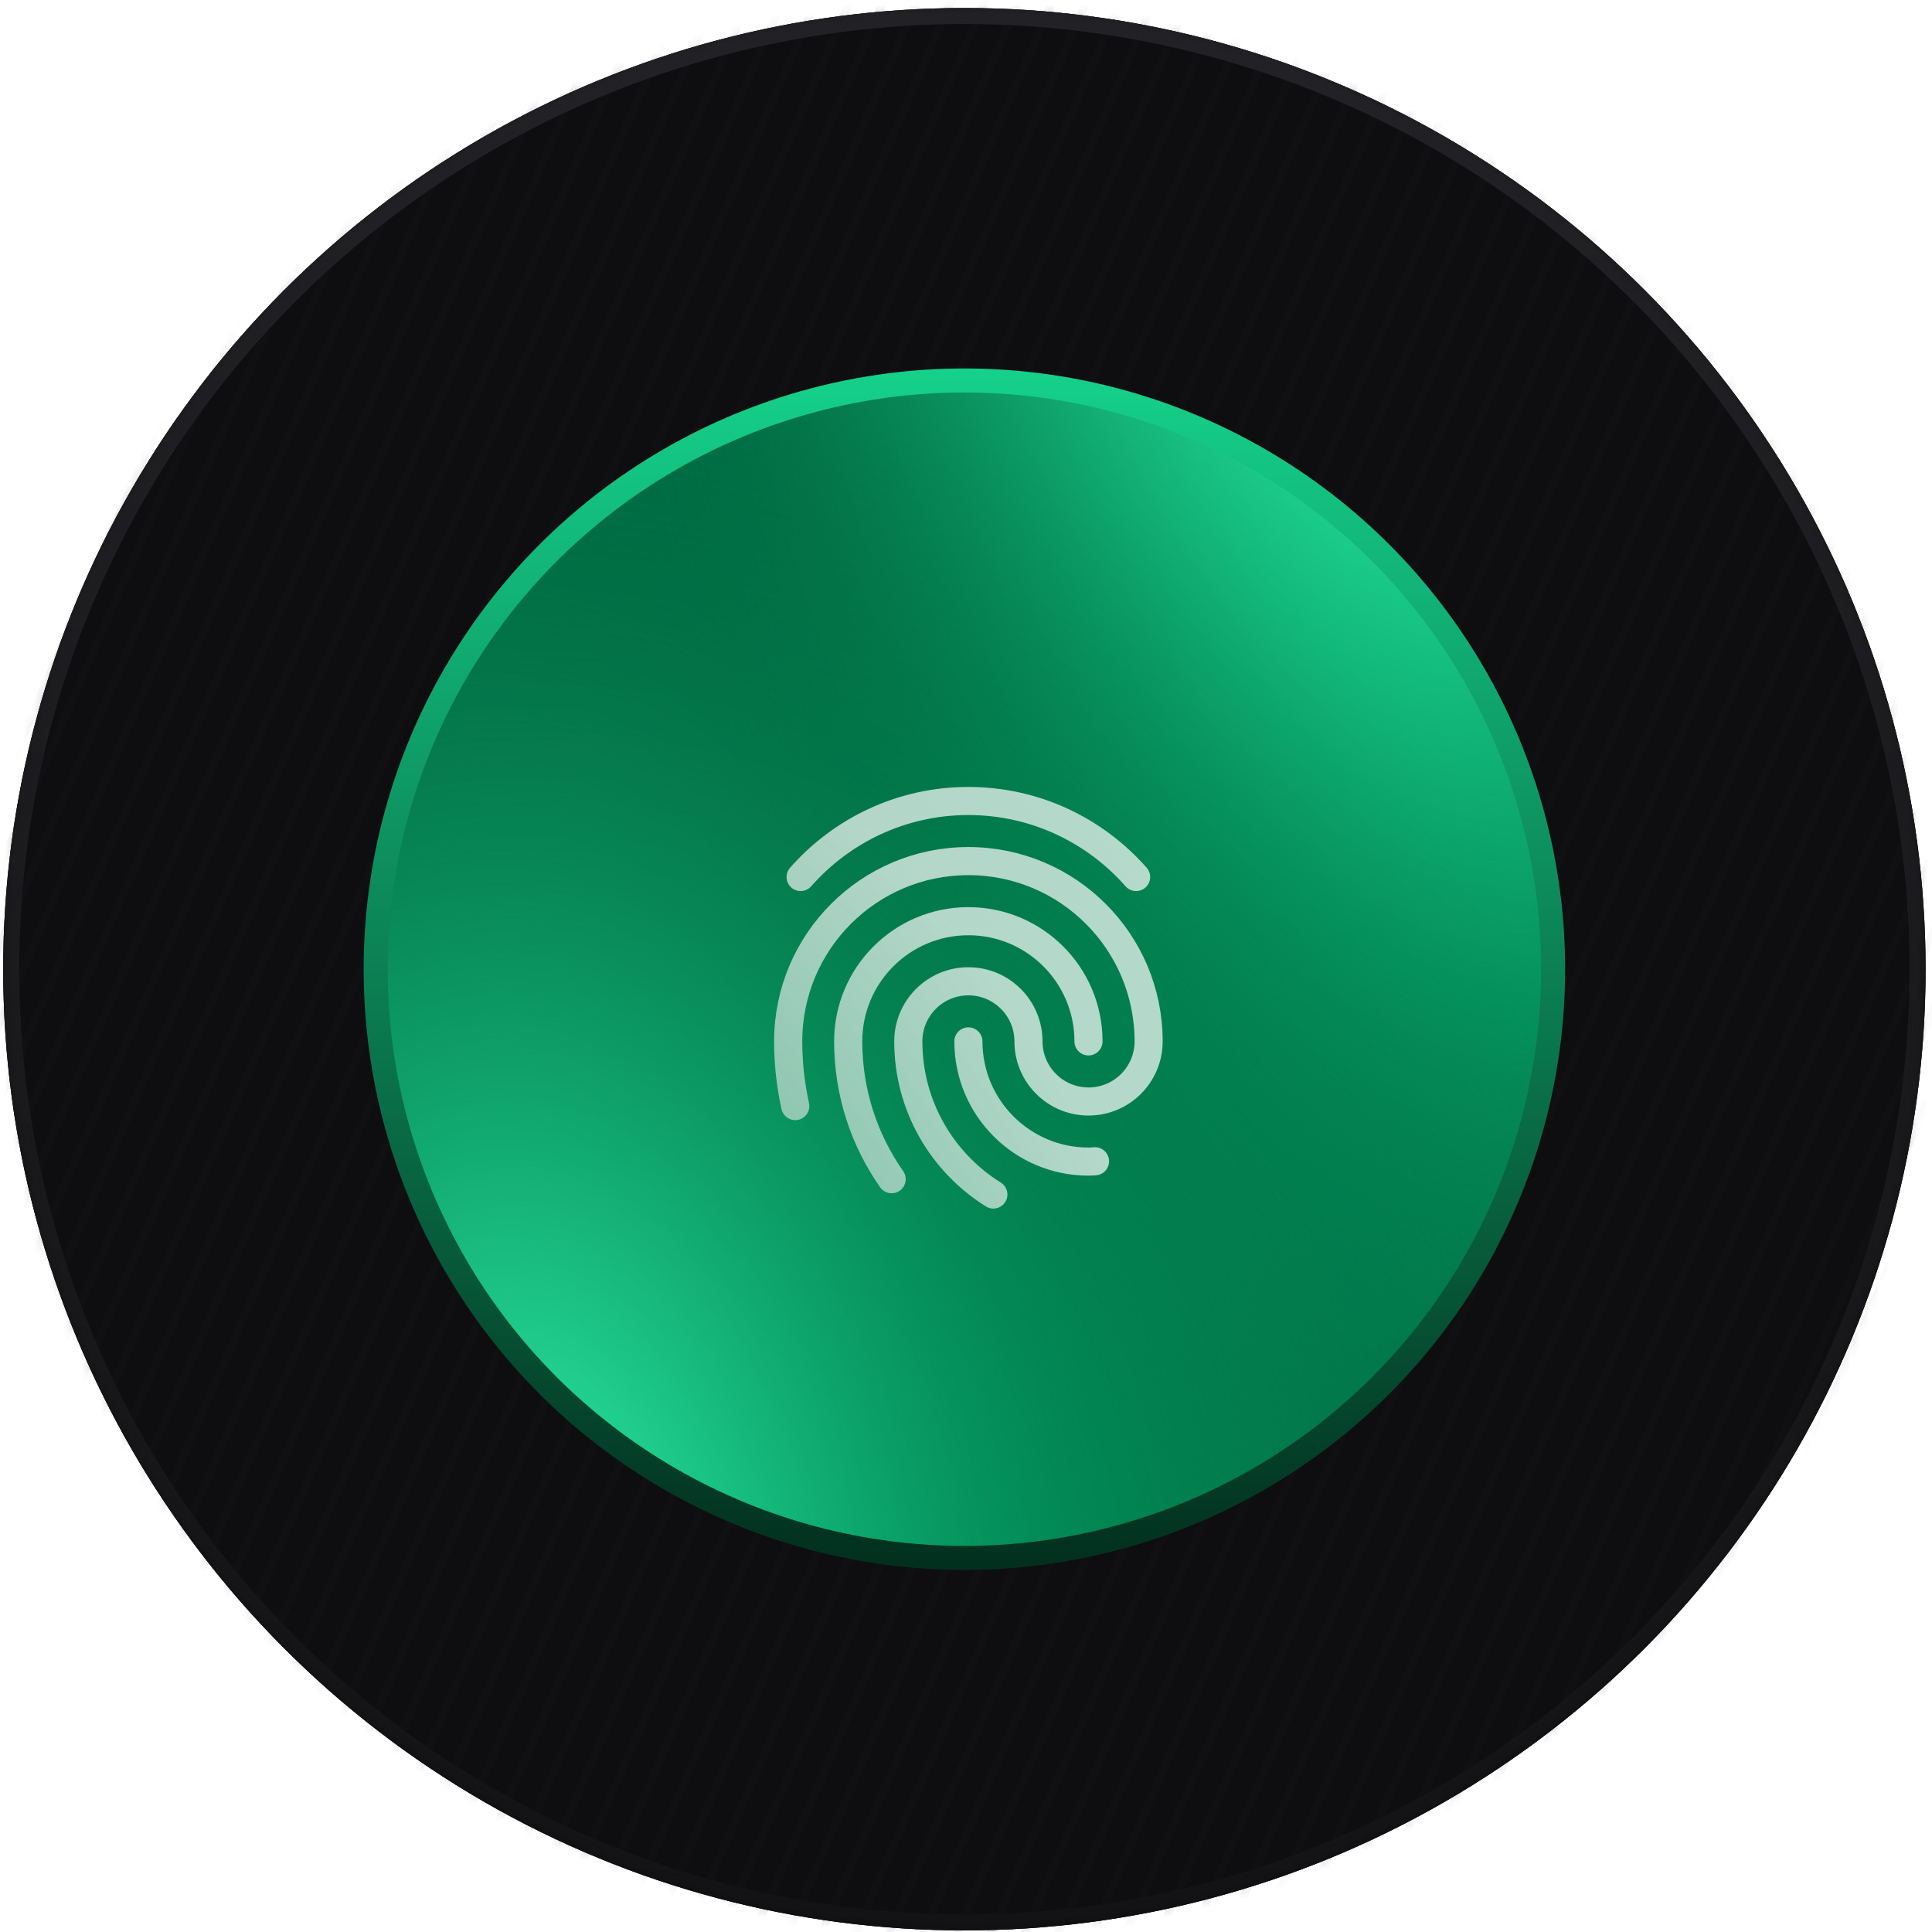
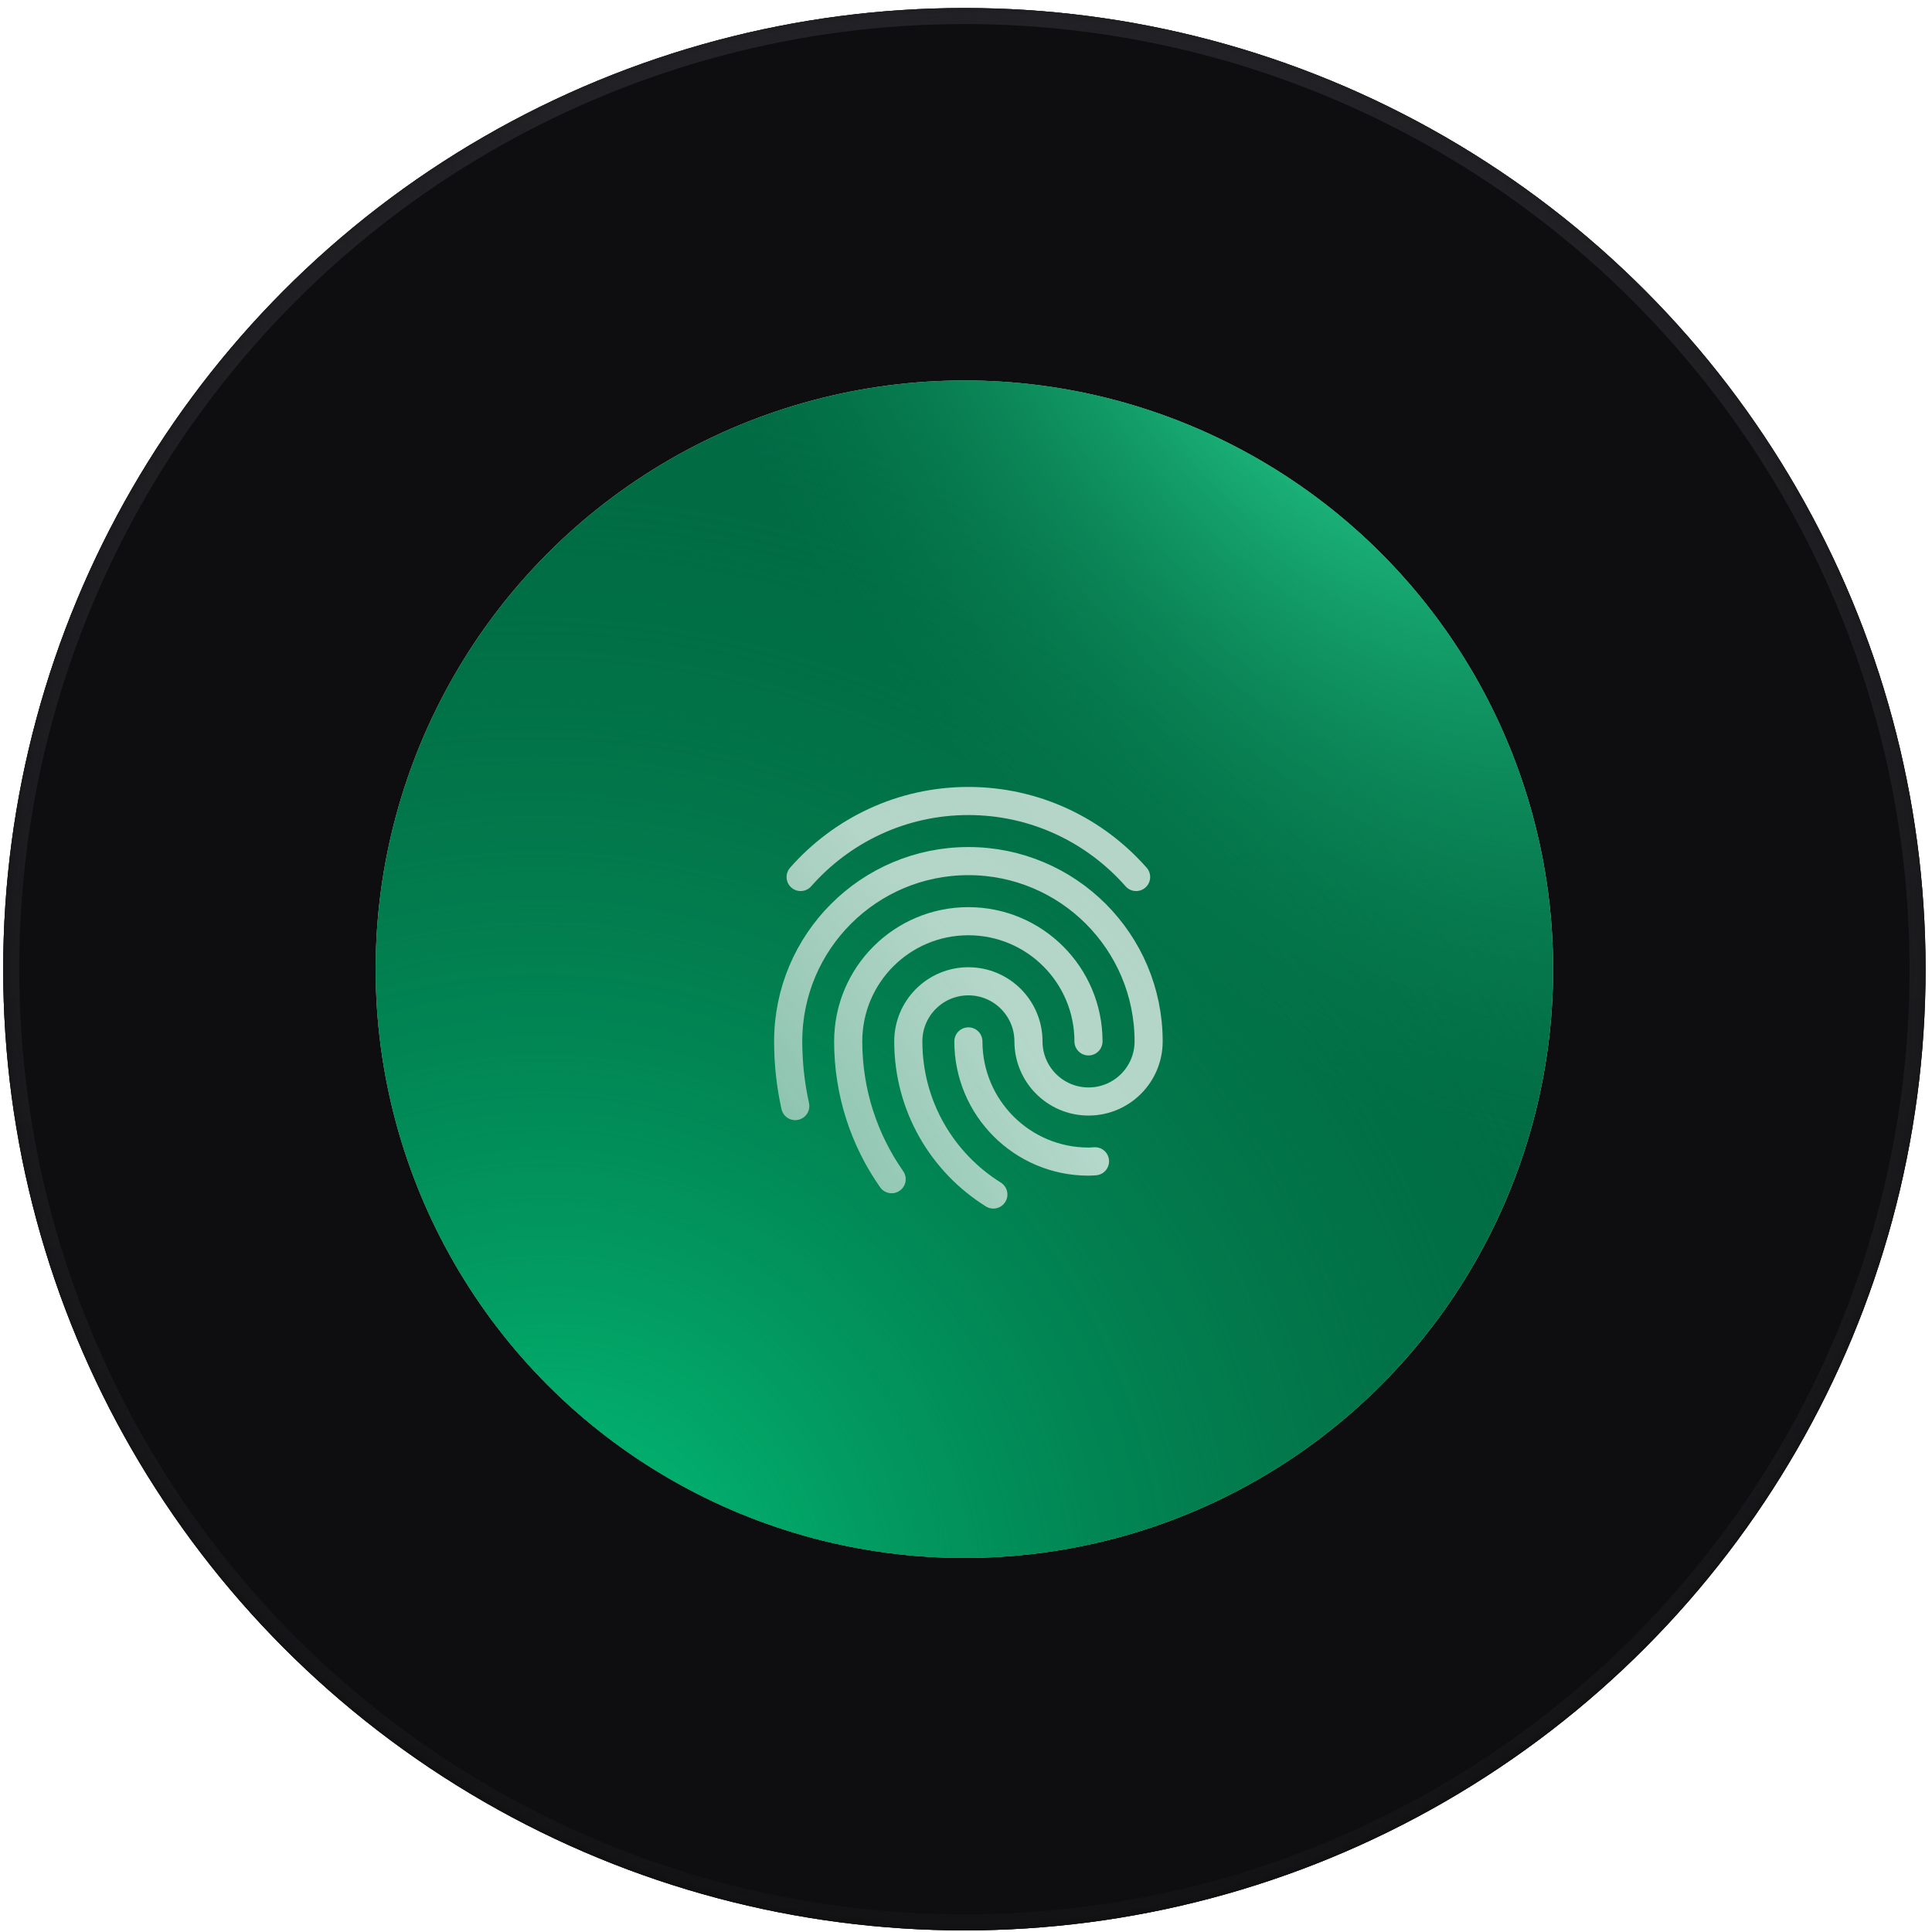
<svg xmlns="http://www.w3.org/2000/svg" width="201" height="201" viewBox="0 0 201 201" fill="none">
  <g filter="url(#filter0_i_2003_167)">
    <circle cx="100.333" cy="100.833" r="100" fill="#0E0E10" />
  </g>
  <circle cx="100.333" cy="100.833" r="99.583" stroke="url(#paint0_linear_2003_167)" stroke-width="0.833" />
  <mask id="mask0_2003_167" style="mask-type:alpha" maskUnits="userSpaceOnUse" x="0" y="0" width="201" height="201">
    <circle cx="100.333" cy="100.833" r="99.583" fill="#0E0E10" stroke="url(#paint1_linear_2003_167)" stroke-width="0.833" />
  </mask>
  <g mask="url(#mask0_2003_167)">
-     <path d="M46.486 -32.99L-38.637 162.852M141.201 8.178L56.077 204.02M93.844 -12.406L8.72 183.436M188.558 28.762L103.435 224.604M70.165 -22.698L-14.959 173.144M164.88 18.47L79.756 214.312M117.522 -2.114L32.399 193.728M212.237 39.054L127.113 234.896M58.326 -27.844L-26.798 167.998M153.04 13.324L67.917 209.166M105.683 -7.26L20.559 188.582M200.398 33.908L115.274 229.75M82.004 -17.552L-3.119 178.29M176.719 23.616L91.595 219.458M129.362 3.032L44.238 198.874M224.076 44.2L138.953 240.042M52.406 -30.417L-32.718 165.425M147.121 10.751L61.997 206.593M99.763 -9.833L14.64 186.009M194.478 31.335L109.354 227.177M76.085 -20.125L-9.039 175.717M170.799 21.043L85.676 216.885M123.442 0.459L38.318 196.301M218.157 41.627L133.033 237.469M64.245 -25.271L-20.878 170.571M158.96 15.897L73.836 211.739M111.603 -4.687L26.479 191.155M206.317 36.481L121.194 232.323M87.924 -14.979L2.8 180.863M182.639 26.189L97.515 222.031M135.281 5.605L50.158 201.447M229.996 46.773L144.872 242.615M49.446 -31.704L-35.677 164.138M144.161 9.464L59.037 205.306M96.803 -11.12L11.68 184.722M191.518 30.049L106.394 225.891M73.125 -21.412L-11.999 174.43M167.839 19.756L82.716 215.598M120.482 -0.828L35.359 195.014M215.197 40.34L130.073 236.183M61.285 -26.558L-23.838 169.284M156 14.611L70.876 210.452M108.643 -5.974L23.519 189.868M203.357 35.194L118.234 231.037M84.964 -16.266L-0.159 179.576M179.679 24.902L94.555 220.745M132.321 4.318L47.198 200.16M227.036 45.486L141.912 241.329M55.366 -29.131L-29.758 166.711M150.08 12.037L64.957 207.879M102.723 -8.547L17.6 187.295M197.438 32.621L112.314 228.464M79.044 -18.839L-6.079 177.003M173.759 22.329L88.635 218.172M126.402 1.745L41.278 197.587M221.116 42.913L135.993 238.756M67.205 -23.985L-17.918 171.857M161.92 17.183L76.796 213.025M114.563 -3.401L29.439 192.441M209.277 37.767L124.153 233.61M90.884 -13.693L5.76 182.149M185.598 27.476L100.475 223.318M138.241 6.891L53.118 202.733M232.956 48.059L147.832 243.902" stroke="#202024" stroke-opacity="0.15" stroke-width="0.833" />
    <g filter="url(#filter1_i_2003_167)">
      <circle cx="100.333" cy="100.833" r="99.167" stroke="url(#paint2_linear_2003_167)" stroke-width="1.667" />
    </g>
  </g>
  <circle cx="100.333" cy="100.833" r="61.25" fill="#D9D9D9" />
  <circle cx="100.333" cy="100.833" r="61.25" fill="#016B43" />
-   <circle cx="100.333" cy="100.833" r="61.25" fill="url(#paint3_radial_2003_167)" />
  <circle cx="100.333" cy="100.833" r="61.25" fill="url(#paint4_radial_2003_167)" />
-   <circle cx="100.333" cy="100.833" r="61.25" fill="url(#paint5_radial_2003_167)" />
  <circle cx="100.333" cy="100.833" r="61.25" fill="url(#paint6_radial_2003_167)" />
-   <circle cx="100.333" cy="100.833" r="61.25" stroke="url(#paint7_linear_2003_167)" stroke-width="2.5" />
  <g filter="url(#filter2_di_2003_167)">
    <path d="M92.763 119.345C89.918 115.285 88.245 110.345 88.245 105.011C88.245 98.104 93.841 92.506 100.744 92.506C107.647 92.506 113.243 98.104 113.243 105.011M113.921 117.483C113.696 117.496 113.475 117.517 113.248 117.517C106.344 117.517 100.748 111.918 100.748 105.011M103.345 120.939C98.034 117.627 94.497 111.733 94.497 105.011C94.497 101.558 97.296 98.758 100.748 98.758C104.199 98.758 106.999 101.558 106.999 105.011C106.999 108.465 109.798 111.264 113.249 111.264C116.701 111.264 119.5 108.465 119.5 105.011C119.5 94.65 111.105 86.253 100.75 86.253C90.395 86.253 82 94.65 82 105.011C82 107.321 82.258 109.569 82.734 111.737M118.198 87.908C113.936 83.066 107.704 80 100.747 80C93.79 80 87.558 83.066 83.295 87.908" stroke="white" stroke-opacity="0.7" stroke-width="2.924" stroke-linecap="round" stroke-linejoin="round" />
    <path d="M92.763 119.345C89.918 115.285 88.245 110.345 88.245 105.011C88.245 98.104 93.841 92.506 100.744 92.506C107.647 92.506 113.243 98.104 113.243 105.011M113.921 117.483C113.696 117.496 113.475 117.517 113.248 117.517C106.344 117.517 100.748 111.918 100.748 105.011M103.345 120.939C98.034 117.627 94.497 111.733 94.497 105.011C94.497 101.558 97.296 98.758 100.748 98.758C104.199 98.758 106.999 101.558 106.999 105.011C106.999 108.465 109.798 111.264 113.249 111.264C116.701 111.264 119.5 108.465 119.5 105.011C119.5 94.65 111.105 86.253 100.75 86.253C90.395 86.253 82 94.65 82 105.011C82 107.321 82.258 109.569 82.734 111.737M118.198 87.908C113.936 83.066 107.704 80 100.747 80C93.79 80 87.558 83.066 83.295 87.908" stroke="url(#paint8_radial_2003_167)" stroke-width="2.924" stroke-linecap="round" stroke-linejoin="round" />
  </g>
  <defs>
    <filter id="filter0_i_2003_167" x="0.333" y="0.833" width="200" height="200" filterUnits="userSpaceOnUse" color-interpolation-filters="sRGB">
      <feFlood flood-opacity="0" result="BackgroundImageFix" />
      <feBlend mode="normal" in="SourceGraphic" in2="BackgroundImageFix" result="shape" />
      <feColorMatrix in="SourceAlpha" type="matrix" values="0 0 0 0 0 0 0 0 0 0 0 0 0 0 0 0 0 0 127 0" result="hardAlpha" />
      <feOffset />
      <feGaussianBlur stdDeviation="14.292" />
      <feComposite in2="hardAlpha" operator="arithmetic" k2="-1" k3="1" />
      <feColorMatrix type="matrix" values="0 0 0 0 0 0 0 0 0 0 0 0 0 0 0 0 0 0 0.35 0" />
      <feBlend mode="normal" in2="shape" result="effect1_innerShadow_2003_167" />
    </filter>
    <filter id="filter1_i_2003_167" x="0.333" y="0.833" width="200" height="200" filterUnits="userSpaceOnUse" color-interpolation-filters="sRGB">
      <feFlood flood-opacity="0" result="BackgroundImageFix" />
      <feBlend mode="normal" in="SourceGraphic" in2="BackgroundImageFix" result="shape" />
      <feColorMatrix in="SourceAlpha" type="matrix" values="0 0 0 0 0 0 0 0 0 0 0 0 0 0 0 0 0 0 127 0" result="hardAlpha" />
      <feOffset />
      <feGaussianBlur stdDeviation="14.292" />
      <feComposite in2="hardAlpha" operator="arithmetic" k2="-1" k3="1" />
      <feColorMatrix type="matrix" values="0 0 0 0 0 0 0 0 0 0 0 0 0 0 0 0 0 0 0.35 0" />
      <feBlend mode="normal" in2="shape" result="effect1_innerShadow_2003_167" />
    </filter>
    <filter id="filter2_di_2003_167" x="77.205" y="78.538" width="47.091" height="50.53" filterUnits="userSpaceOnUse" color-interpolation-filters="sRGB">
      <feFlood flood-opacity="0" result="BackgroundImageFix" />
      <feColorMatrix in="SourceAlpha" type="matrix" values="0 0 0 0 0 0 0 0 0 0 0 0 0 0 0 0 0 0 127 0" result="hardAlpha" />
      <feOffset dy="3.333" />
      <feGaussianBlur stdDeviation="1.667" />
      <feComposite in2="hardAlpha" operator="out" />
      <feColorMatrix type="matrix" values="0 0 0 0 0 0 0 0 0 0 0 0 0 0 0 0 0 0 0.06 0" />
      <feBlend mode="normal" in2="BackgroundImageFix" result="effect1_dropShadow_2003_167" />
      <feBlend mode="normal" in="SourceGraphic" in2="effect1_dropShadow_2003_167" result="shape" />
      <feColorMatrix in="SourceAlpha" type="matrix" values="0 0 0 0 0 0 0 0 0 0 0 0 0 0 0 0 0 0 127 0" result="hardAlpha" />
      <feOffset />
      <feGaussianBlur stdDeviation="0.625" />
      <feComposite in2="hardAlpha" operator="arithmetic" k2="-1" k3="1" />
      <feColorMatrix type="matrix" values="0 0 0 0 1 0 0 0 0 1 0 0 0 0 1 0 0 0 1 0" />
      <feBlend mode="normal" in2="shape" result="effect2_innerShadow_2003_167" />
    </filter>
    <linearGradient id="paint0_linear_2003_167" x1="100.333" y1="-96.175" x2="100.333" y2="200.833" gradientUnits="userSpaceOnUse">
      <stop stop-color="#232327" />
      <stop offset="1" stop-color="#0B0B0C" />
    </linearGradient>
    <linearGradient id="paint1_linear_2003_167" x1="100.333" y1="-96.175" x2="100.333" y2="200.833" gradientUnits="userSpaceOnUse">
      <stop stop-color="#232327" />
      <stop offset="1" stop-color="#0B0B0C" />
    </linearGradient>
    <linearGradient id="paint2_linear_2003_167" x1="100.333" y1="-96.175" x2="100.333" y2="200.833" gradientUnits="userSpaceOnUse">
      <stop stop-color="#2A2A2F" />
      <stop offset="1" stop-color="#131315" />
    </linearGradient>
    <radialGradient id="paint3_radial_2003_167" cx="0" cy="0" r="1" gradientUnits="userSpaceOnUse" gradientTransform="translate(143.938 38.333) rotate(73.126) scale(157.371 80.209)">
      <stop stop-color="#09E793" />
      <stop offset="1" stop-color="#016B43" stop-opacity="0" />
    </radialGradient>
    <radialGradient id="paint4_radial_2003_167" cx="0" cy="0" r="1" gradientUnits="userSpaceOnUse" gradientTransform="translate(57.774 166.012) rotate(54.056) scale(131.519 126.44)">
      <stop stop-color="#03C47B" />
      <stop offset="1" stop-color="#016B43" stop-opacity="0" />
    </radialGradient>
    <radialGradient id="paint5_radial_2003_167" cx="0" cy="0" r="1" gradientUnits="userSpaceOnUse" gradientTransform="translate(53.905 172.262) rotate(87.82) scale(118.798 64.936)">
      <stop stop-color="#38FFB4" />
      <stop offset="1" stop-color="#067B4E" stop-opacity="0" />
    </radialGradient>
    <radialGradient id="paint6_radial_2003_167" cx="0" cy="0" r="1" gradientUnits="userSpaceOnUse" gradientTransform="translate(137.536 19.881) rotate(60.803) scale(115.919 66.263)">
      <stop stop-color="#38FFB4" />
      <stop offset="1" stop-color="#067B4E" stop-opacity="0" />
    </radialGradient>
    <linearGradient id="paint7_linear_2003_167" x1="100.333" y1="38.333" x2="100.333" y2="163.333" gradientUnits="userSpaceOnUse">
      <stop stop-color="#15D18A" />
      <stop offset="1" stop-color="#022F1E" />
    </linearGradient>
    <radialGradient id="paint8_radial_2003_167" cx="0" cy="0" r="1" gradientUnits="userSpaceOnUse" gradientTransform="translate(4.917 169.583) rotate(-33.909) scale(120.995 130.009)">
      <stop stop-color="#048755" />
      <stop offset="1" stop-color="#016B43" stop-opacity="0" />
    </radialGradient>
  </defs>
</svg>